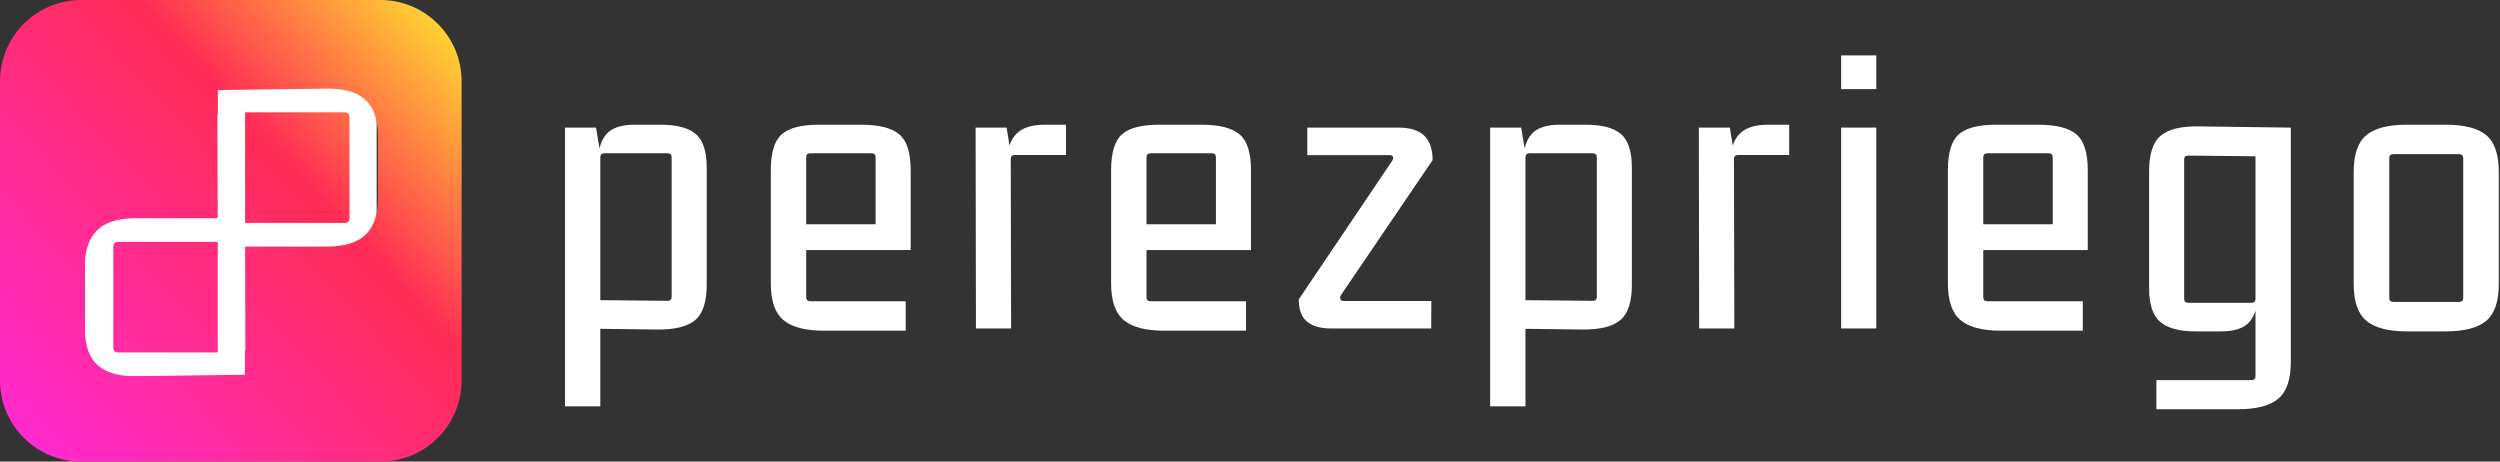
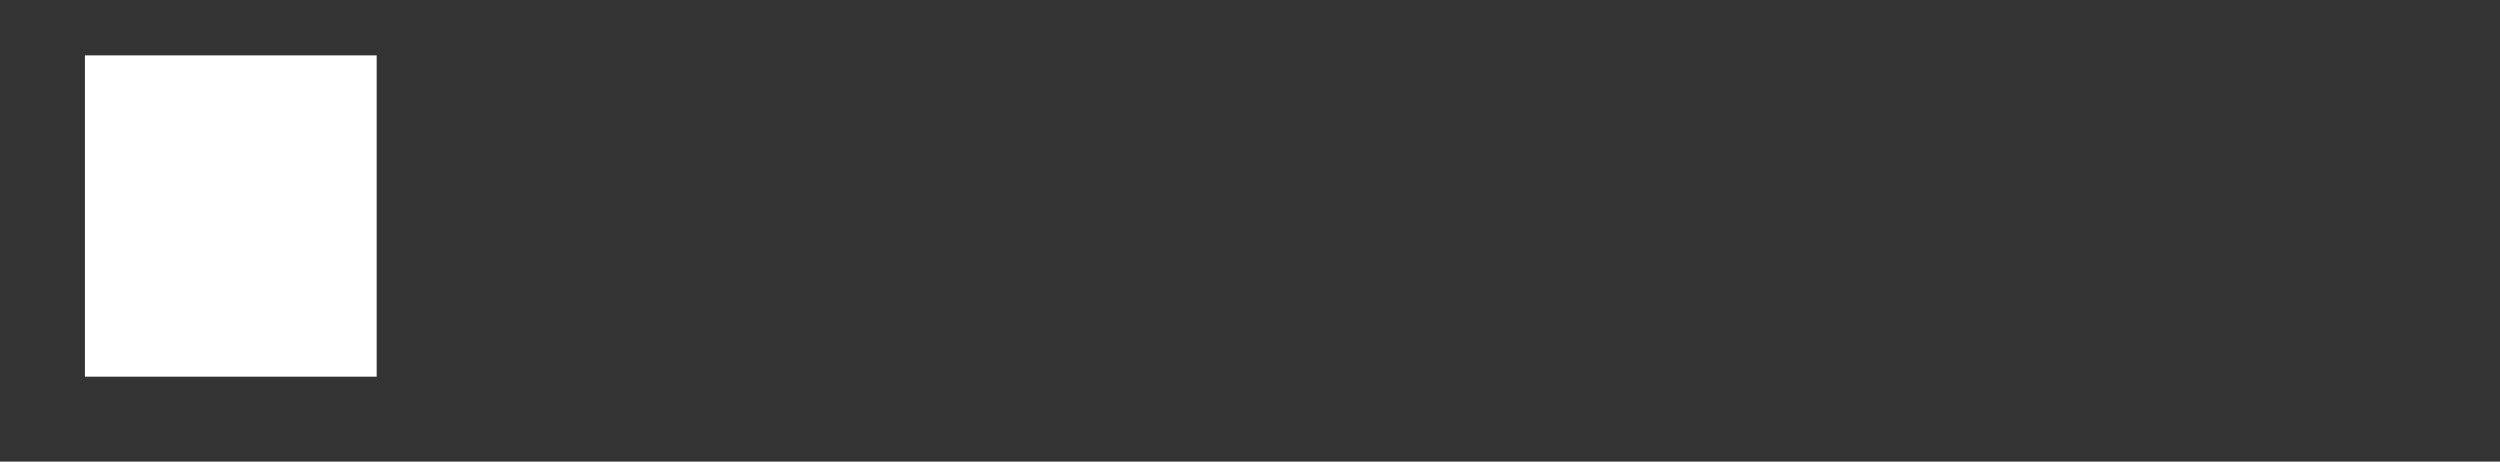
<svg xmlns="http://www.w3.org/2000/svg" width="677px" height="125px" viewBox="0 0 677 125" version="1.1">
  <rect x="0" y="0" width="677" height="125" fill="#333333" stroke="none" />
  <title>Artboard</title>
  <defs>
    <linearGradient x1="100%" y1="0%" x2="0%" y2="91.612%" id="linearGradient-1">
      <stop stop-color="#FFEC2C" offset="0%" />
      <stop stop-color="#FF2C55" offset="38.004%" />
      <stop stop-color="#FF2AD1" offset="100%" />
    </linearGradient>
  </defs>
  <g id="Artboard" stroke="none" stroke-width="1" fill="none" fill-rule="evenodd">
    <g id="Group">
      <rect id="Rectangle" fill="#FFFFFF" x="23" y="15" width="79" height="87" />
-       <path d="M103,0 C115.15,-2.23196738e-15 125,9.85 125,22 L125,103 C125,115.15 115.15,125 103,125 L22,125 C9.85,125 1.48797825e-15,115.15 0,103 L0,22 C-1.48797825e-15,9.85 9.85,2.23196738e-15 22,0 L103,0 Z M88.921,24 L88.46,24.005 L59,24.383 L58.999,30.999 L58.874,31 L58.959,59.082 L36.873,59.083 L36.356,59.087 C33.622,59.133 31.323,59.544 29.46,60.321 L29.46,60.321 L29.115,60.471 L28.781,60.629 C26.912,61.556 25.496,62.935 24.531,64.767 C23.571,66.592 23.062,68.836 23.005,71.5 L23.005,71.5 L23,72.004 L23,89.053 L23.004,89.497 C23.078,93.755 24.227,96.885 26.451,98.888 C28.676,100.89 31.996,101.884 36.412,101.868 L36.412,101.868 L36.873,101.863 L66.333,101.485 L66.333,94.868 L66.46,94.868 L66.374,66.786 L88.46,66.785 L88.978,66.781 C91.712,66.735 94.01,66.324 95.874,65.548 L95.874,65.548 L96.218,65.398 L96.552,65.239 C98.421,64.312 99.838,62.933 100.802,61.102 C101.763,59.277 102.272,57.033 102.328,54.369 L102.328,54.369 L102.333,53.864 L102.333,36.815 L102.33,36.371 C102.255,32.113 101.106,28.983 98.882,26.981 C96.658,24.978 93.337,23.985 88.921,24 L88.921,24 Z M58.964,65.498 L58.964,95.447 L32.057,95.448 L31.9,95.443 C31.137,95.395 30.732,94.99 30.685,94.228 L30.685,94.228 L30.68,94.071 L30.68,66.876 L30.685,66.718 C30.732,65.956 31.137,65.551 31.9,65.503 L31.9,65.503 L32.057,65.498 L58.964,65.498 Z M93.276,30.421 C94.141,30.421 94.598,30.827 94.649,31.641 L94.649,31.641 L94.654,31.798 L94.654,58.993 L94.649,59.15 C94.601,59.913 94.196,60.318 93.434,60.365 L93.434,60.365 L93.276,60.37 L66.369,60.37 L66.369,30.421 Z" id="Combined-Shape" fill="url(#linearGradient-1)" />
-       <path d="M162.563,110.039 L162.563,89.042 L177.942,89.235 C182.796,89.278 186.248,88.414 188.298,86.645 C190.348,84.876 191.373,81.71 191.373,77.148 L191.373,77.148 L191.373,45.391 C191.373,41.003 190.387,37.97 188.415,36.29 C186.443,34.611 183.263,33.771 178.875,33.771 L178.875,33.771 L171.785,33.771 C168.238,33.771 165.708,34.628 164.195,36.342 C163.348,37.302 162.739,38.555 162.366,40.099 L162.343,40.201 L161.396,34.559 L153,34.559 L153,110.039 L162.563,110.039 Z M180.781,81.463 L162.563,81.282 L162.563,42.616 C162.563,41.93 162.884,41.564 163.524,41.518 L163.666,41.513 L180.781,41.513 C181.517,41.513 181.884,41.881 181.884,42.616 L181.884,42.616 L181.884,80.36 C181.884,81.095 181.517,81.463 180.781,81.463 L180.781,81.463 Z M245.267,89.55 L245.267,81.574 L219.418,81.574 C218.683,81.574 218.315,81.206 218.315,80.471 L218.315,80.471 L218.315,67.717 L246.611,67.716 L246.611,46.092 C246.611,41.362 245.586,38.126 243.536,36.384 C241.486,34.642 238.034,33.771 233.18,33.771 L233.18,33.771 L221.779,33.771 C216.998,33.771 213.628,34.642 211.671,36.384 C209.713,38.126 208.734,41.362 208.734,46.092 L208.734,46.092 L208.734,76.763 C208.734,81.45 209.871,84.753 212.144,86.672 C214.417,88.591 218.068,89.55 223.097,89.55 L223.097,89.55 L245.267,89.55 Z M218.315,42.616 C218.315,41.881 218.683,41.513 219.418,41.513 L219.418,41.513 L236.02,41.513 C236.755,41.513 237.123,41.881 237.123,42.616 L237.123,42.616 L237.123,60.737 L218.315,60.738 L218.315,42.616 Z M273.805,88.949 L273.711,43.083 C273.711,42.348 274.079,41.98 274.814,41.98 L274.814,41.98 L288.668,41.98 L288.668,33.771 L282.933,33.771 C279.354,33.771 276.755,34.628 275.135,36.342 C274.388,37.133 273.812,38.123 273.41,39.312 L273.374,39.422 L272.589,34.559 L264.195,34.559 L264.287,88.949 L273.805,88.949 Z M337.422,89.55 L337.422,81.574 L311.573,81.574 C310.838,81.574 310.47,81.206 310.47,80.471 L310.47,80.471 L310.47,67.717 L338.766,67.716 L338.766,46.092 C338.766,41.362 337.741,38.126 335.691,36.384 C333.641,34.642 330.189,33.771 325.335,33.771 L325.335,33.771 L313.934,33.771 C309.152,33.771 305.783,34.642 303.826,36.384 C301.868,38.126 300.889,41.362 300.889,46.092 L300.889,46.092 L300.889,76.763 C300.889,81.45 302.026,84.753 304.299,86.672 C306.572,88.591 310.223,89.55 315.252,89.55 L315.252,89.55 L337.422,89.55 Z M310.47,42.616 C310.47,41.881 310.838,41.513 311.573,41.513 L311.573,41.513 L328.175,41.513 C328.91,41.513 329.278,41.881 329.278,42.616 L329.278,42.616 L329.278,60.737 L310.47,60.738 L310.47,42.616 Z M387.568,88.949 L387.615,81.503 L363.788,81.503 C363.367,81.503 363.094,81.327 362.967,80.975 C362.841,80.623 362.919,80.23 363.204,79.798 L363.204,79.798 L387.953,43.357 C387.953,40.421 387.2,38.221 385.694,36.756 C384.187,35.291 381.876,34.559 378.761,34.559 L378.761,34.559 L354.019,34.559 L354.019,42.004 L376.267,42.004 C376.73,42.004 377.04,42.151 377.198,42.445 C377.355,42.738 377.292,43.102 377.008,43.534 L377.008,43.534 L351.705,81.068 C351.705,83.878 352.459,85.895 353.968,87.116 C355.477,88.338 357.637,88.949 360.446,88.949 L360.446,88.949 L387.568,88.949 Z M413.096,110.039 L413.096,89.042 L428.475,89.235 C433.329,89.278 436.781,88.414 438.831,86.645 C440.881,84.876 441.906,81.71 441.906,77.148 L441.906,77.148 L441.906,45.391 C441.906,41.003 440.92,37.97 438.948,36.29 C436.976,34.611 433.796,33.771 429.408,33.771 L429.408,33.771 L422.318,33.771 C418.77,33.771 416.24,34.628 414.728,36.342 C413.881,37.302 413.271,38.555 412.899,40.099 L412.875,40.2 L411.929,34.559 L403.533,34.559 L403.533,110.039 L413.096,110.039 Z M431.314,81.463 L413.096,81.282 L413.096,42.616 C413.096,41.93 413.416,41.564 414.057,41.518 L414.199,41.513 L431.314,41.513 C432.049,41.513 432.417,41.881 432.417,42.616 L432.417,42.616 L432.417,80.36 C432.417,81.095 432.049,81.463 431.314,81.463 L431.314,81.463 Z M469.654,88.949 L469.561,43.083 C469.561,42.348 469.928,41.98 470.664,41.98 L470.664,41.98 L484.518,41.98 L484.518,33.771 L478.782,33.771 C475.204,33.771 472.604,34.628 470.985,36.342 C470.237,37.133 469.662,38.123 469.259,39.312 L469.223,39.424 L468.438,34.559 L460.044,34.559 L460.136,88.949 L469.654,88.949 Z M508.095,24.135 L508.095,15 L498.579,15 L498.579,24.135 L508.095,24.135 Z M508.095,88.949 L508.095,34.559 L498.579,34.559 L498.579,88.949 L508.095,88.949 Z M564.023,89.55 L564.023,81.574 L538.174,81.574 C537.439,81.574 537.071,81.206 537.071,80.471 L537.071,80.471 L537.071,67.717 L565.367,67.716 L565.367,46.092 C565.367,41.362 564.342,38.126 562.292,36.384 C560.242,34.642 556.79,33.771 551.936,33.771 L551.936,33.771 L540.535,33.771 C535.754,33.771 532.384,34.642 530.427,36.384 C528.469,38.126 527.49,41.362 527.49,46.092 L527.49,46.092 L527.49,76.763 C527.49,81.45 528.627,84.753 530.9,86.672 C533.173,88.591 536.824,89.55 541.853,89.55 L541.853,89.55 L564.023,89.55 Z M537.071,42.616 C537.071,41.881 537.439,41.513 538.174,41.513 L538.174,41.513 L554.776,41.513 C555.511,41.513 555.879,41.881 555.879,42.616 L555.879,42.616 L555.879,60.737 L537.071,60.738 L537.071,42.616 Z M605.988,110.826 C611.061,110.826 614.723,109.867 616.975,107.948 C619.227,106.029 620.352,102.726 620.352,98.04 L620.352,98.04 L620.352,34.559 L595.41,34.226 C590.63,34.152 587.197,34.996 585.11,36.759 C583.023,38.523 581.979,41.708 581.979,46.314 L581.979,46.314 L581.979,78.116 C581.979,82.43 582.984,85.445 584.993,87.161 C587.002,88.878 590.164,89.736 594.479,89.736 L594.479,89.736 L601.567,89.736 C605.146,89.736 607.684,88.871 609.18,87.141 C609.839,86.38 610.353,85.443 610.722,84.33 L610.789,84.115 L610.789,101.84 C610.789,102.527 610.469,102.893 609.828,102.938 L609.686,102.943 L583.953,102.943 L583.953,110.826 L605.988,110.826 Z M609.686,81.994 L592.571,81.994 C591.836,81.994 591.468,81.626 591.468,80.891 L591.468,80.891 L591.468,43.241 C591.468,42.505 591.836,42.138 592.571,42.138 L592.571,42.138 L610.789,42.32 L610.789,80.891 C610.789,81.577 610.469,81.943 609.828,81.989 L609.686,81.994 Z M662.305,89.736 C667.378,89.736 671.04,88.777 673.292,86.858 C675.544,84.939 676.669,81.636 676.669,76.95 L676.669,76.95 L676.669,46.557 C676.669,41.827 675.544,38.513 673.292,36.616 C671.04,34.72 667.378,33.771 662.305,33.771 L662.305,33.771 L651.748,33.771 C646.719,33.771 643.067,34.72 640.794,36.616 C638.521,38.513 637.384,41.827 637.384,46.557 L637.384,46.557 L637.384,76.95 C637.384,81.636 638.521,84.939 640.794,86.858 C643.067,88.777 646.719,89.736 651.748,89.736 L651.748,89.736 L662.305,89.736 Z M665.939,81.76 L648.116,81.76 C647.38,81.76 647.012,81.392 647.012,80.656 L647.012,80.656 L647.012,42.851 C647.012,42.115 647.38,41.748 648.116,41.748 L648.116,41.748 L665.939,41.748 C666.674,41.748 667.042,42.115 667.042,42.851 L667.042,42.851 L667.042,80.656 C667.042,81.392 666.674,81.76 665.939,81.76 L665.939,81.76 Z" id="perezpriego" fill="#FFFFFF" fill-rule="nonzero" />
    </g>
  </g>
</svg>